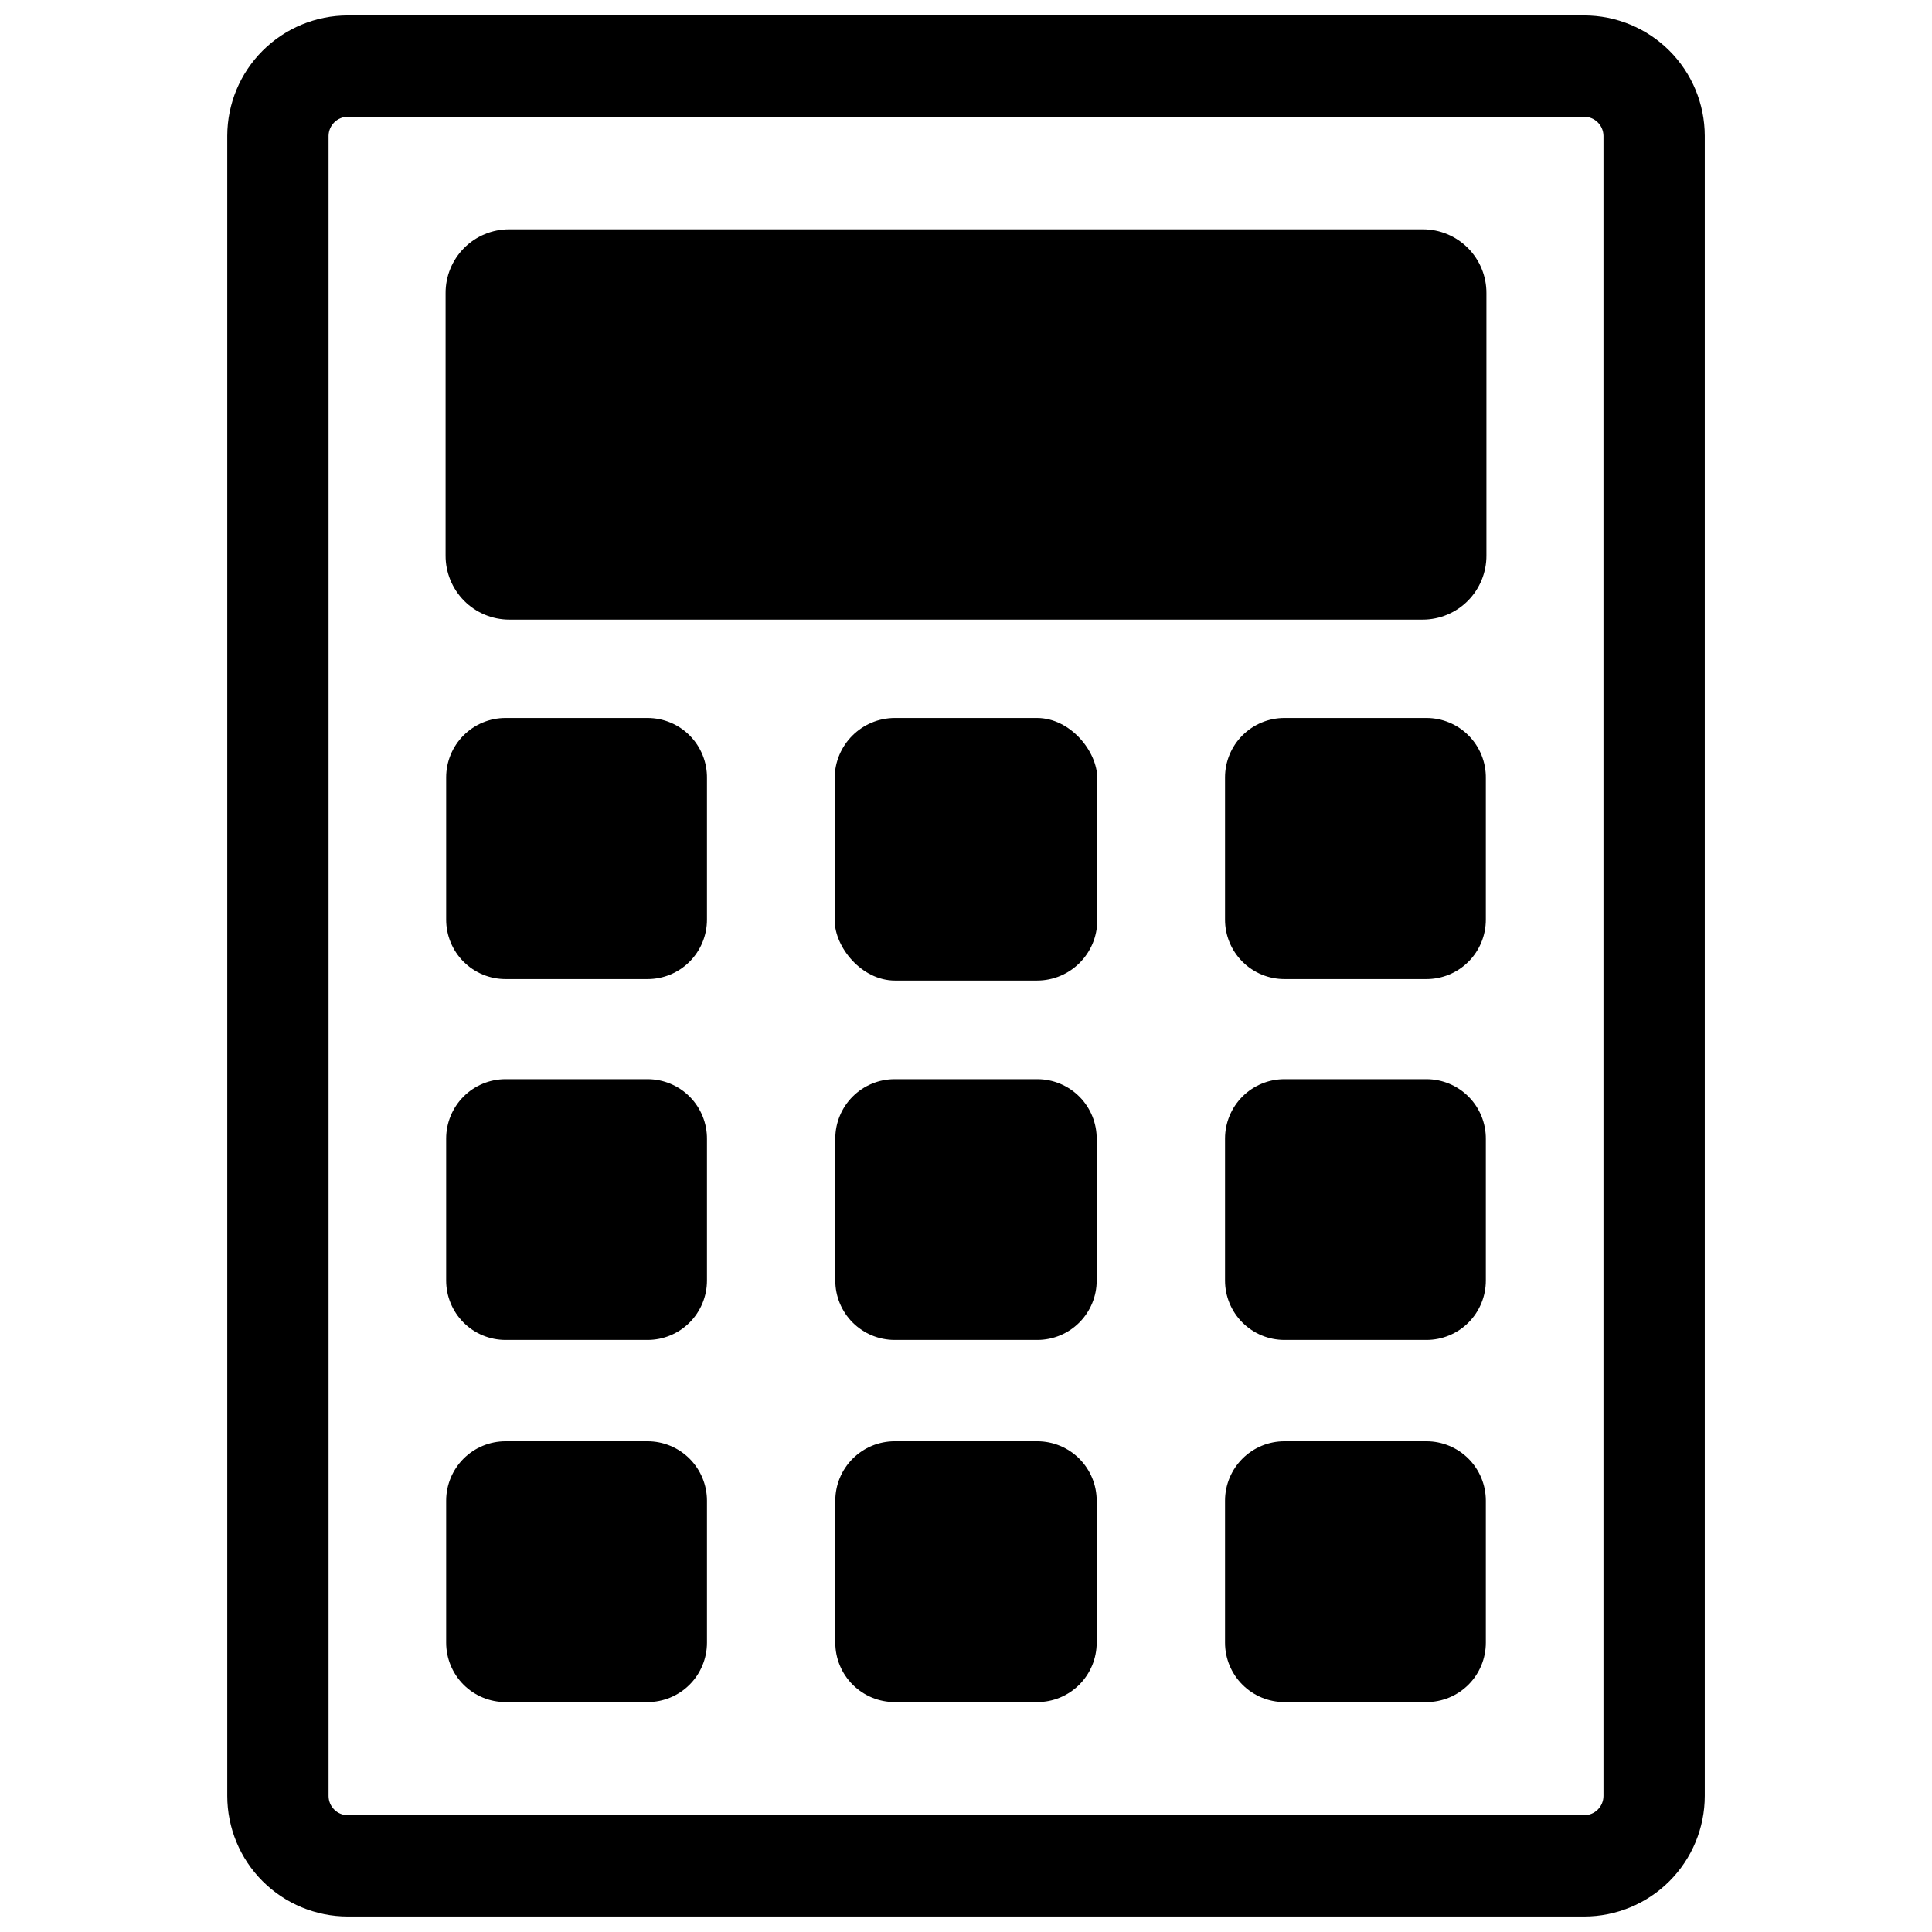
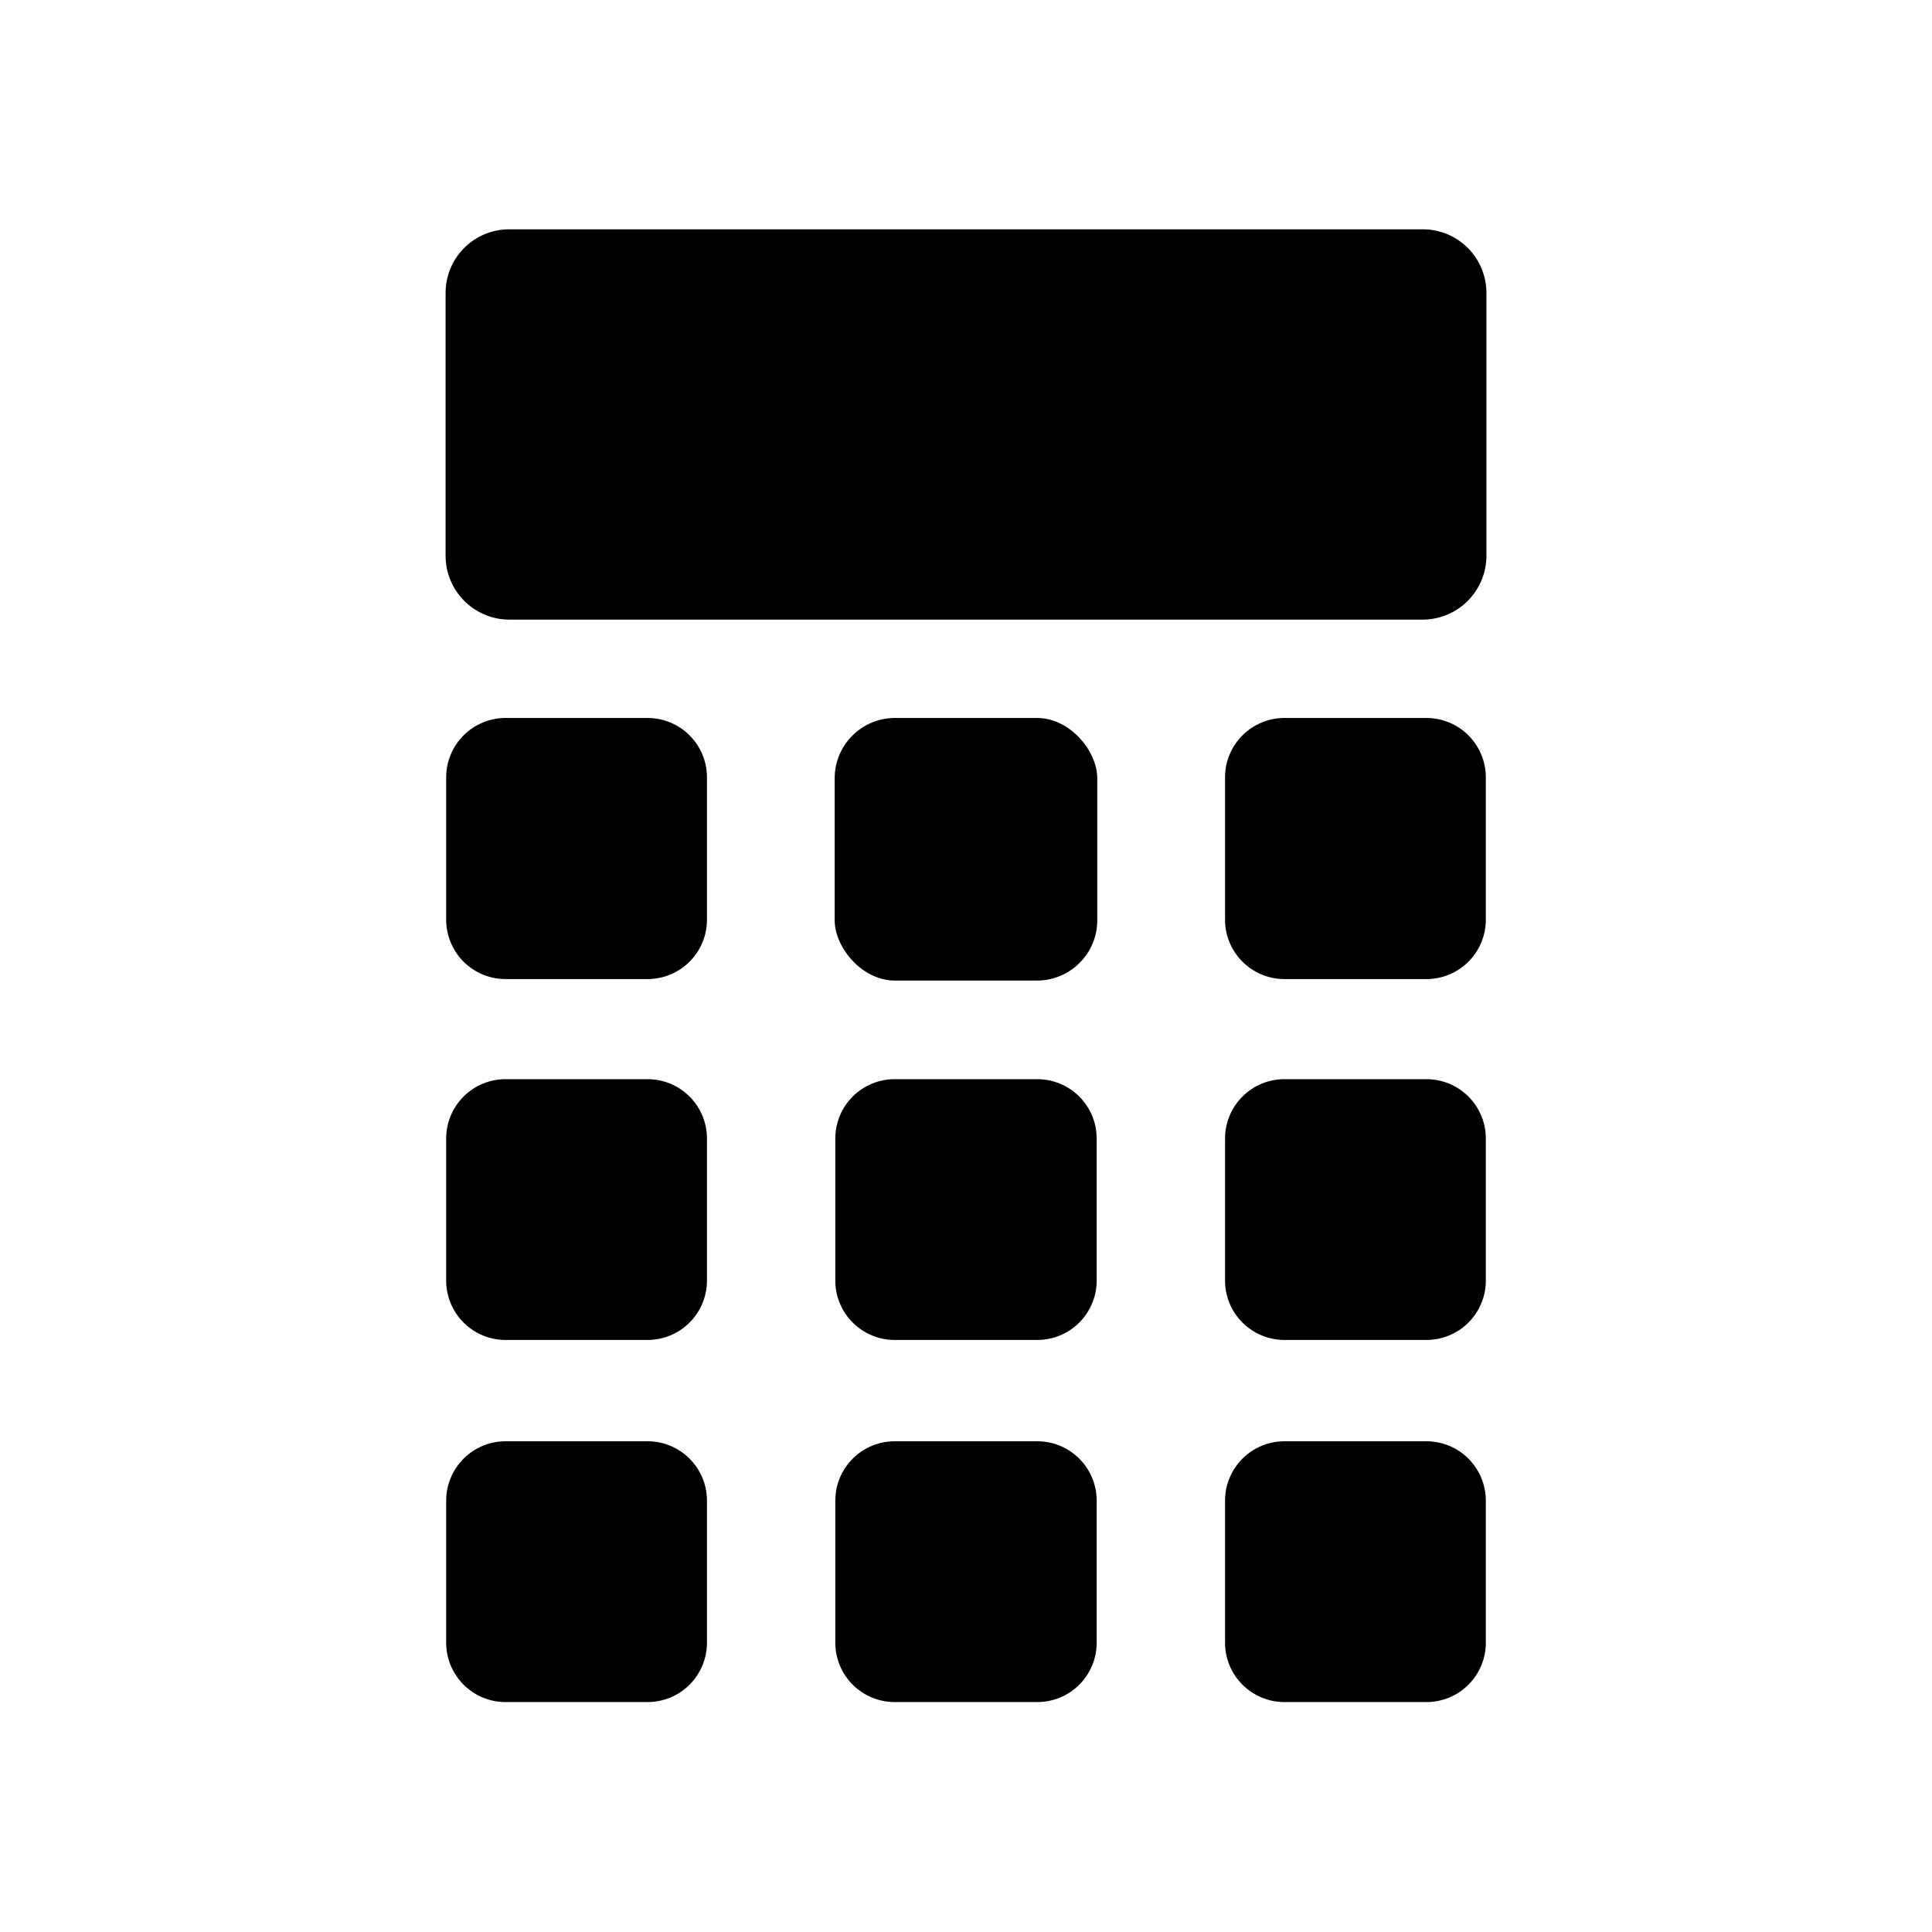
<svg xmlns="http://www.w3.org/2000/svg" width="800px" height="800px" version="1.1" viewBox="144 144 512 512">
  <defs>
    <clipPath id="a">
-       <path d="m204 148.09h392v503.81h-392z" />
-     </clipPath>
+       </clipPath>
  </defs>
  <g clip-path="url(#a)">
    <path d="m563.82 148.09h-327.63c-8.465 0-16.582 3.356-22.574 9.332-5.992 5.977-9.367 14.086-9.387 22.551v439.96c0 8.477 3.367 16.605 9.359 22.602 5.992 5.992 14.125 9.359 22.602 9.359h327.63c8.477 0 16.605-3.367 22.598-9.359 5.996-5.996 9.363-14.125 9.363-22.602v-439.96c-0.023-8.465-3.398-16.574-9.391-22.551-5.992-5.977-14.109-9.332-22.57-9.332zm5.117 471.85c0 2.828-2.293 5.117-5.117 5.117h-327.63c-2.828 0-5.117-2.289-5.117-5.117v-439.96c0.043-2.797 2.32-5.039 5.117-5.039h327.63c2.793 0 5.074 2.242 5.117 5.039z" />
  </g>
  <path d="m521.07 204.77h-242.14c-4.481 0-8.777 1.785-11.938 4.961-3.164 3.176-4.93 7.481-4.906 11.961v69.512c-0.023 4.488 1.742 8.801 4.898 11.992 3.16 3.188 7.457 4.992 11.945 5.012h242.14c4.488-0.02 8.785-1.824 11.945-5.012 3.16-3.191 4.922-7.504 4.902-11.992v-69.512c0.02-4.481-1.746-8.785-4.906-11.961-3.164-3.176-7.461-4.961-11.941-4.961z" />
  <path d="m315.61 334.27h-37.629c-4.176 0-8.18 1.66-11.133 4.613-2.949 2.953-4.609 6.957-4.609 11.133v37.707c0 4.176 1.66 8.18 4.609 11.133 2.953 2.953 6.957 4.609 11.133 4.609h37.629c4.176 0 8.18-1.656 11.133-4.609 2.953-2.953 4.613-6.957 4.613-11.133v-37.473c0.062-4.215-1.57-8.281-4.527-11.285-2.961-3.004-7-4.695-11.219-4.695z" />
  <path d="m381.18 334.27h37.629c8.824 0 15.98 8.824 15.98 15.98v37.629c0 8.824-7.156 15.98-15.98 15.98h-37.629c-8.824 0-15.98-8.824-15.98-15.98v-37.629c0-8.824 7.156-15.98 15.98-15.98z" />
  <path d="m522.02 334.27h-37.629c-4.176 0-8.18 1.66-11.133 4.613s-4.613 6.957-4.613 11.133v37.707c0 4.176 1.66 8.18 4.613 11.133 2.953 2.953 6.957 4.609 11.133 4.609h37.629c4.176 0 8.18-1.656 11.133-4.609 2.953-2.953 4.609-6.957 4.609-11.133v-37.473c0.062-4.215-1.566-8.281-4.527-11.285-2.957-3.004-7-4.695-11.215-4.695z" />
  <path d="m315.61 429.99h-37.629c-4.176 0-8.18 1.656-11.133 4.609-2.949 2.953-4.609 6.957-4.609 11.133v37.629c0 4.176 1.66 8.18 4.609 11.133 2.953 2.953 6.957 4.609 11.133 4.609h37.629c4.176 0 8.18-1.656 11.133-4.609 2.953-2.953 4.613-6.957 4.613-11.133v-37.473c0.043-4.199-1.598-8.246-4.555-11.234-2.957-2.984-6.988-4.664-11.191-4.664z" />
  <path d="m418.89 429.99h-37.785c-4.176 0-8.18 1.656-11.133 4.609-2.953 2.953-4.609 6.957-4.609 11.133v37.629c0 4.176 1.656 8.18 4.609 11.133s6.957 4.609 11.133 4.609h37.785c4.176 0 8.18-1.656 11.133-4.609 2.953-2.953 4.613-6.957 4.613-11.133v-37.473c0.039-4.199-1.598-8.246-4.555-11.234-2.961-2.984-6.988-4.664-11.191-4.664z" />
  <path d="m522.02 429.99h-37.629c-4.176 0-8.18 1.656-11.133 4.609-2.953 2.953-4.613 6.957-4.613 11.133v37.629c0 4.176 1.66 8.18 4.613 11.133s6.957 4.609 11.133 4.609h37.629c4.176 0 8.18-1.656 11.133-4.609 2.953-2.953 4.609-6.957 4.609-11.133v-37.473c0.043-4.199-1.598-8.246-4.555-11.234-2.957-2.984-6.984-4.664-11.188-4.664z" />
  <path d="m315.61 525.95h-37.629c-4.176 0-8.18 1.66-11.133 4.613-2.949 2.953-4.609 6.957-4.609 11.133v37.629c0 4.176 1.66 8.18 4.609 11.133 2.953 2.953 6.957 4.609 11.133 4.609h37.629c4.176 0 8.18-1.656 11.133-4.609 2.953-2.953 4.613-6.957 4.613-11.133v-37.629c0-4.176-1.66-8.18-4.613-11.133-2.953-2.953-6.957-4.613-11.133-4.613z" />
  <path d="m418.89 525.95h-37.785c-4.176 0-8.18 1.66-11.133 4.613s-4.609 6.957-4.609 11.133v37.629c0 4.176 1.656 8.18 4.609 11.133s6.957 4.609 11.133 4.609h37.785c4.176 0 8.18-1.656 11.133-4.609 2.953-2.953 4.613-6.957 4.613-11.133v-37.629c0-4.176-1.66-8.18-4.613-11.133-2.953-2.953-6.957-4.613-11.133-4.613z" />
  <path d="m522.02 525.95h-37.629c-4.176 0-8.18 1.66-11.133 4.613s-4.613 6.957-4.613 11.133v37.629c0 4.176 1.66 8.18 4.613 11.133s6.957 4.609 11.133 4.609h37.629c4.176 0 8.18-1.656 11.133-4.609 2.953-2.953 4.609-6.957 4.609-11.133v-37.629c0-4.176-1.656-8.18-4.609-11.133-2.953-2.953-6.957-4.613-11.133-4.613z" />
</svg>